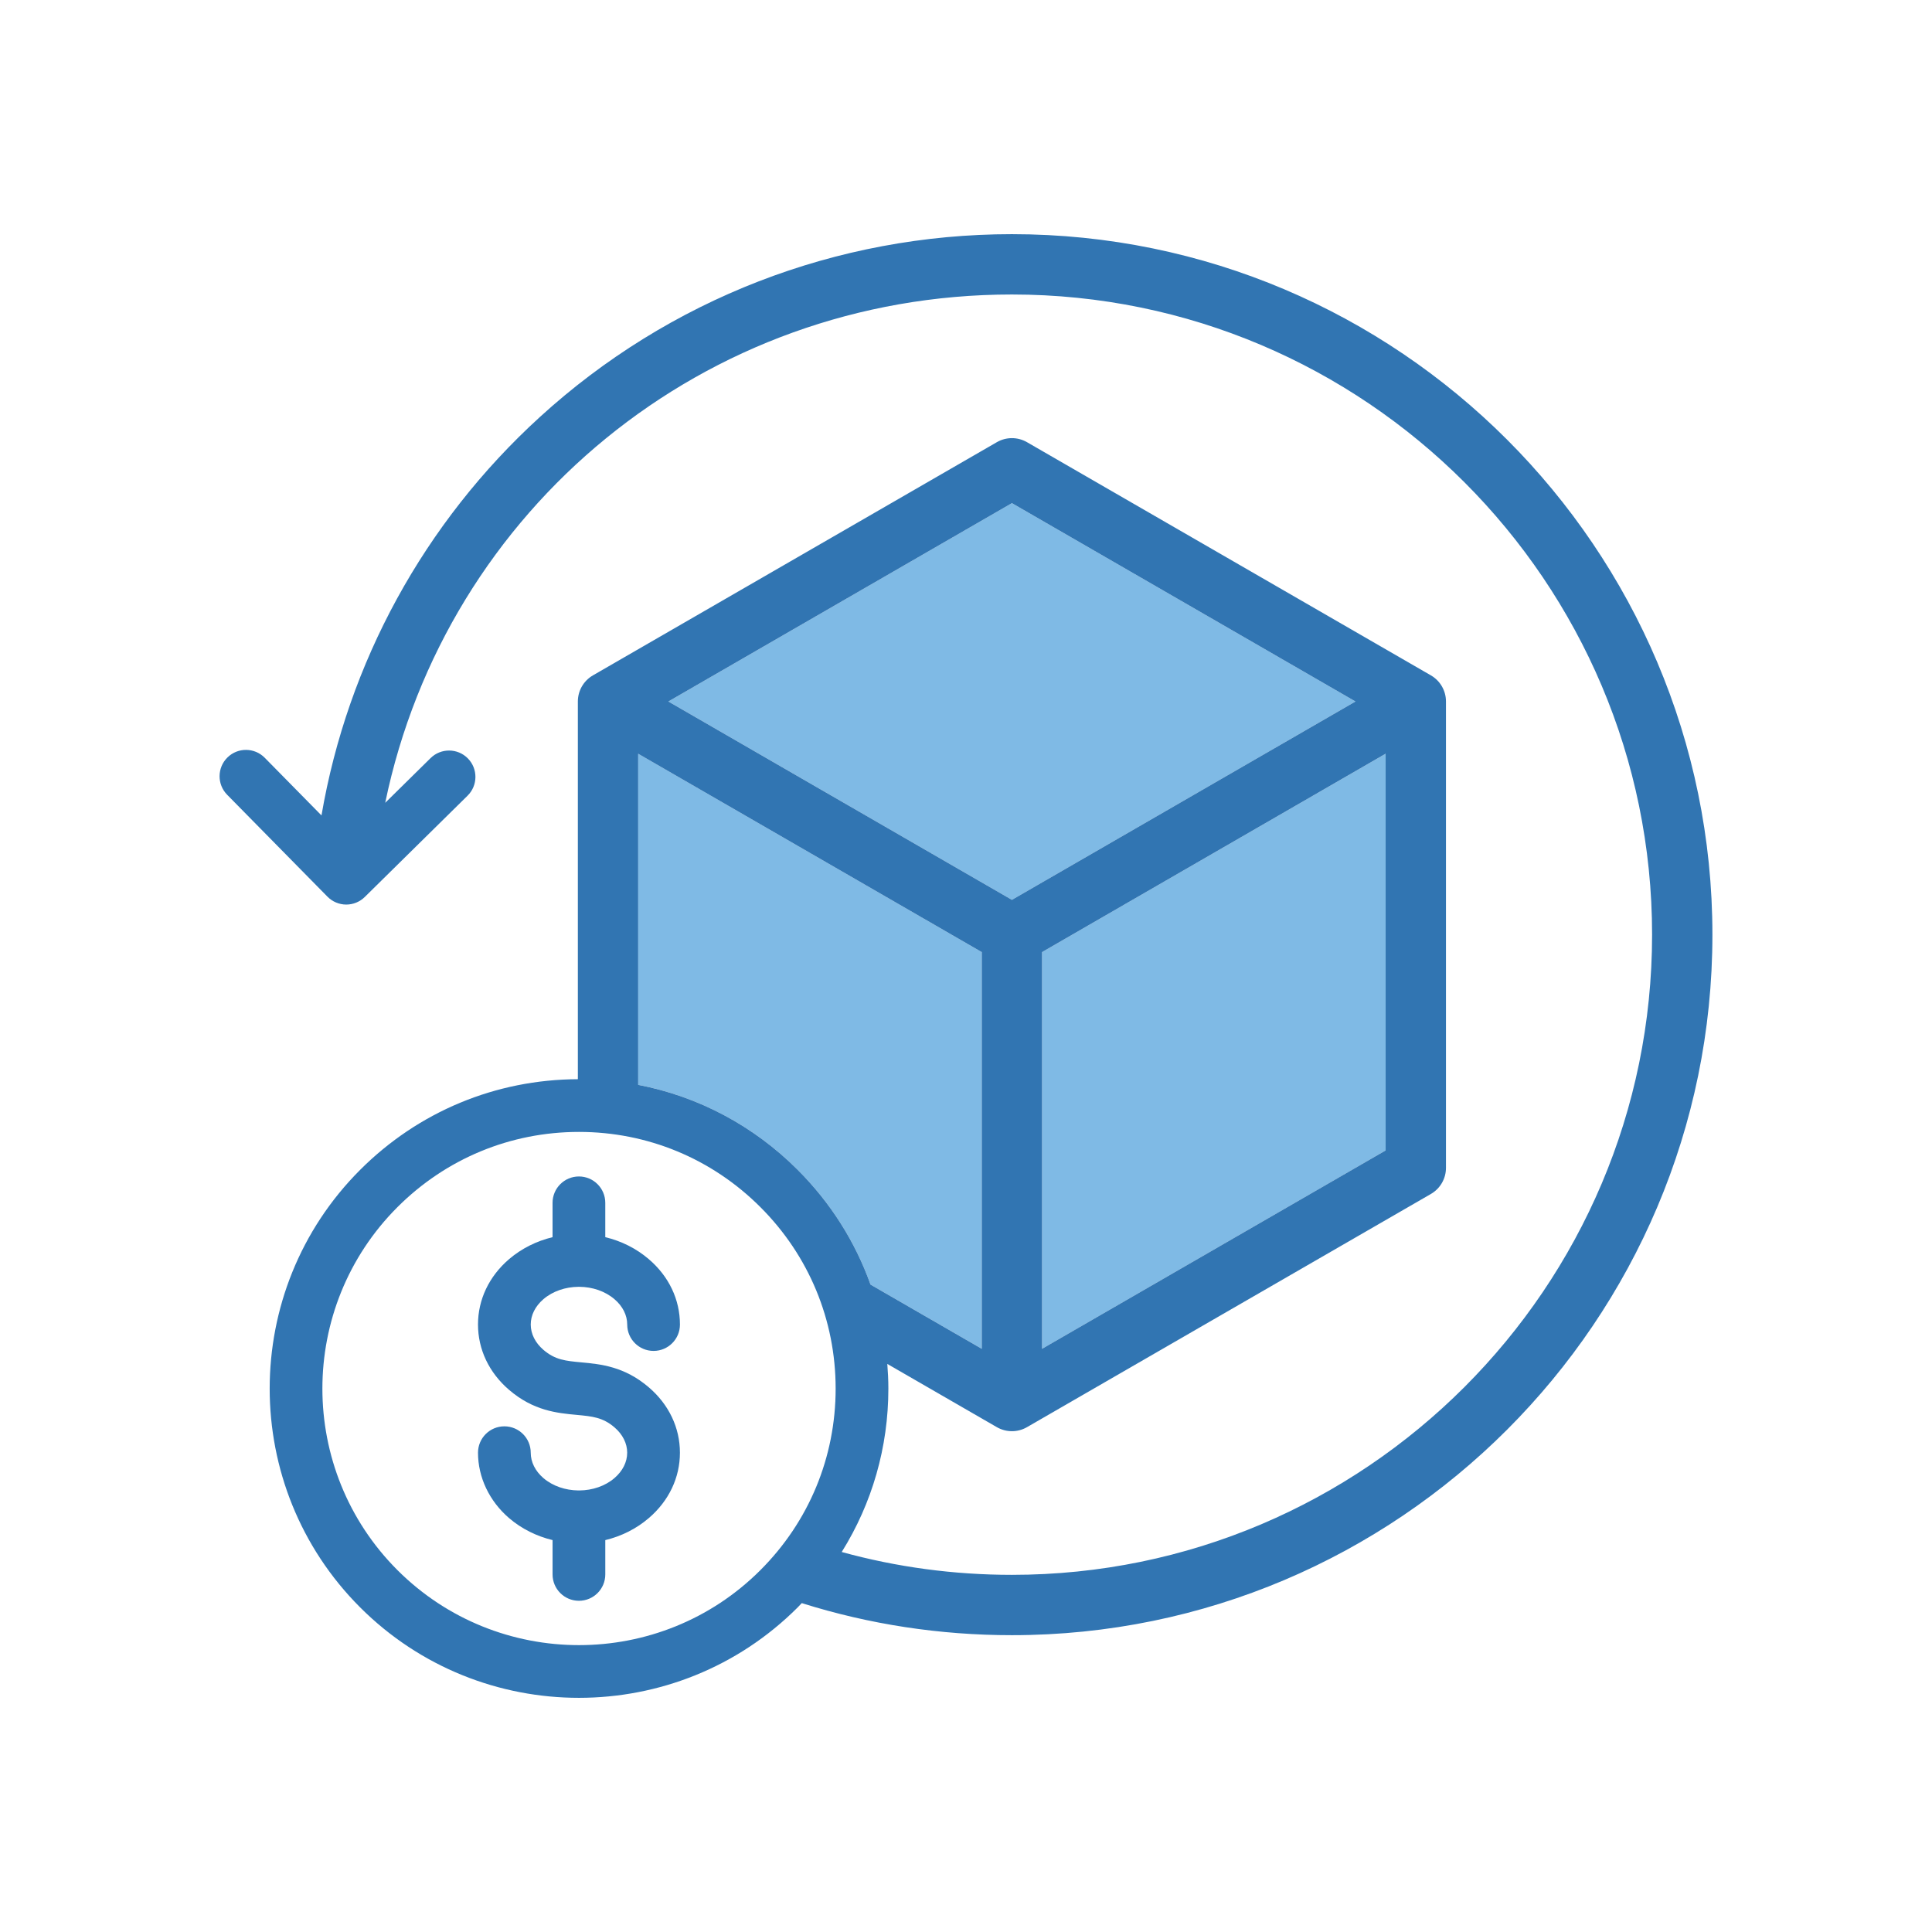
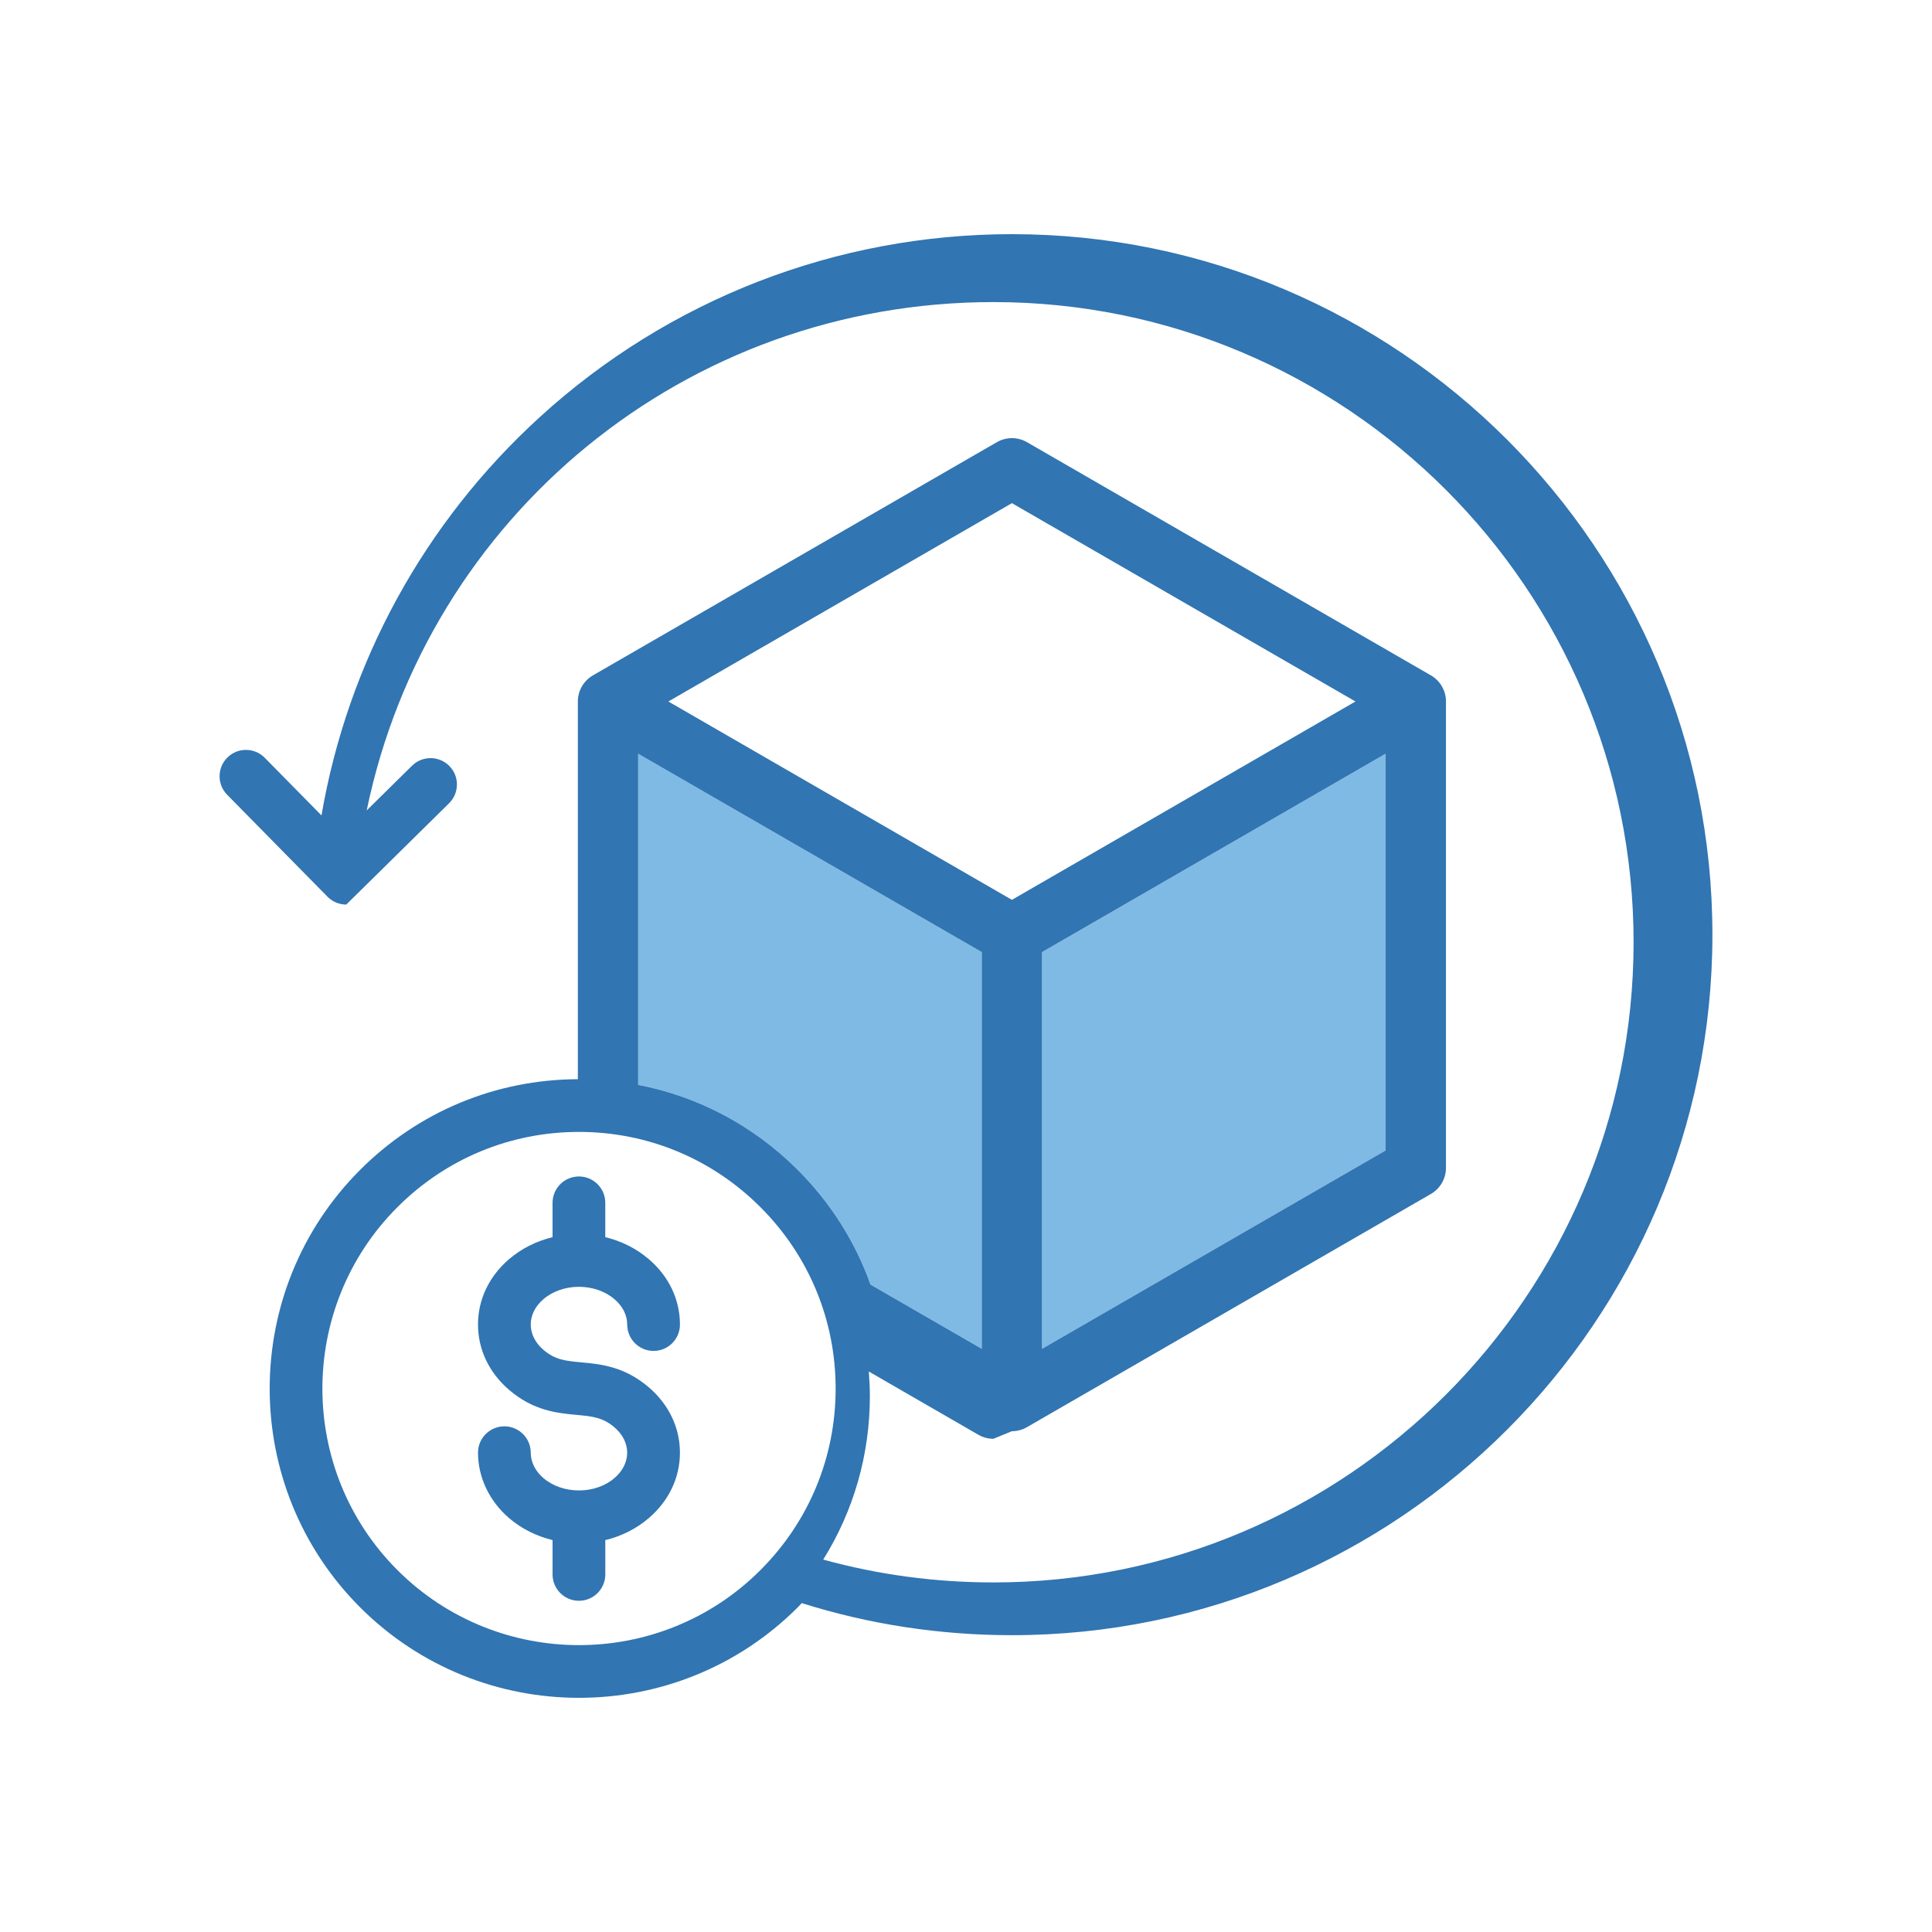
<svg xmlns="http://www.w3.org/2000/svg" data-name="Layer 1" viewBox="0 0 512 512" id="Layer_1">
  <g fill="#7fbae5">
-     <path d="m359.216 185.902-91.049-52.564-91.048 52.564 91.048 52.566z" />
    <path d="m276.161 357.443 91.049-52.565v-105.13l-91.049 52.565z" />
    <path d="m169.125 287.496c15.919 3.072 30.56 10.802 42.275 22.529 8.741 8.733 15.265 19.095 19.293 30.401.009.005.019.009.028.015l29.452 17.002v-105.13l-91.049-52.566v87.749z" />
  </g>
  <path fill="#3175b2" d="m143.994 344.308c2.522-2.163 5.896-3.255 9.281-3.287.049 0 .096.007.146.007.051 0 .1-.006.151-.008 3.389.031 6.765 1.125 9.286 3.295 2.167 1.852 3.361 4.232 3.361 6.705 0 3.859 3.128 6.987 6.987 6.987s6.987-3.128 6.987-6.987c0-6.627-2.934-12.782-8.242-17.315-3.361-2.891-7.344-4.83-11.544-5.848v-9.094c0-3.859-3.128-6.987-6.987-6.987s-6.987 3.128-6.987 6.987v9.099c-4.195 1.02-8.177 2.958-11.544 5.844-5.296 4.556-8.213 10.7-8.213 17.301s2.917 12.746 8.211 17.301c6.485 5.584 12.813 6.174 17.898 6.648 4.192.392 6.962.65 10.063 3.312 2.169 1.858 3.364 4.243 3.364 6.713s-1.195 4.855-3.373 6.723c-2.505 2.155-5.865 3.244-9.24 3.279-.06-.001-.118-.009-.178-.009-.058 0-.115.007-.173.009-3.374-.038-6.734-1.127-9.245-3.279-2.162-1.859-3.353-4.247-3.353-6.723 0-3.859-3.128-6.987-6.987-6.987s-6.987 3.128-6.987 6.987c0 6.515 2.994 12.826 8.223 17.325 3.364 2.883 7.343 4.818 11.535 5.837v9.097c0 3.859 3.128 6.987 6.987 6.987s6.987-3.128 6.987-6.987v-9.092c4.197-1.018 8.179-2.955 11.535-5.842 5.316-4.557 8.244-10.71 8.244-17.325s-2.928-12.768-8.241-17.321c-6.473-5.555-12.788-6.144-17.862-6.617-4.199-.392-6.973-.65-10.081-3.326-2.162-1.86-3.353-4.242-3.353-6.709s1.19-4.848 3.343-6.698z" />
-   <path fill="#3175b2" d="m268.167 379.283c1.38 0 2.76-.357 3.997-1.071l107.036-61.796c2.474-1.428 3.997-4.067 3.997-6.923v-123.591c0-2.855-1.523-5.495-3.997-6.923l-107.036-61.795c-2.473-1.428-5.521-1.428-7.993 0l-107.036 61.795c-2.474 1.428-3.997 4.067-3.997 6.923v100.099c-21.788.076-42.268 8.595-57.694 24.022-31.968 31.969-31.968 83.985.002 115.957 15.991 15.976 36.989 23.963 57.985 23.963s41.99-7.989 57.964-23.963c.372-.372.721-.76 1.085-1.138 17.893 5.636 36.61 8.498 55.687 8.498 102.363 0 185.641-83.278 185.641-185.642s-83.278-185.641-185.641-185.641c-46.429 0-90.867 17.22-125.127 48.485-30.667 27.986-50.895 65.07-57.843 105.553l-15.039-15.279c-2.707-2.75-7.13-2.786-9.881-.078-2.75 2.706-2.786 7.131-.079 9.881l26.589 27.015c1.3 1.321 3.073 2.071 4.927 2.086h.053c1.835 0 3.597-.722 4.904-2.011l27.241-26.845c2.749-2.708 2.781-7.133.073-9.881s-7.133-2.781-9.881-.072l-12.018 11.842c16.134-77.968 84.546-134.708 166.081-134.708 93.547 0 169.654 76.105 169.654 169.653s-76.106 169.653-169.654 169.653c-15.397 0-30.527-2.039-45.101-6.054 8.04-12.868 12.361-27.746 12.361-43.298 0-2.197-.109-4.376-.279-6.543l29.023 16.755c1.237.714 2.617 1.071 3.997 1.071zm99.042-74.405-91.049 52.565v-105.13l91.049-52.566v105.13zm-99.042-171.54 91.048 52.564-91.048 52.565-91.048-52.565zm-66.649 282.756-.002.003c-26.507 26.506-69.659 26.504-96.19 0-26.52-26.521-26.52-69.672 0-96.192 12.856-12.855 29.94-19.936 48.106-19.936s35.24 7.079 48.087 19.938c12.854 12.842 19.934 29.922 19.934 48.093s-7.08 35.252-19.934 48.094zm58.655-58.65-29.452-17.002c-.009-.005-.019-.009-.028-.015-4.028-11.307-10.552-21.668-19.293-30.401-11.715-11.727-26.357-19.458-42.275-22.529v-87.749l91.049 52.566v105.13z" />
+   <path fill="#3175b2" d="m268.167 379.283c1.38 0 2.76-.357 3.997-1.071l107.036-61.796c2.474-1.428 3.997-4.067 3.997-6.923v-123.591c0-2.855-1.523-5.495-3.997-6.923l-107.036-61.795c-2.473-1.428-5.521-1.428-7.993 0l-107.036 61.795c-2.474 1.428-3.997 4.067-3.997 6.923v100.099c-21.788.076-42.268 8.595-57.694 24.022-31.968 31.969-31.968 83.985.002 115.957 15.991 15.976 36.989 23.963 57.985 23.963s41.99-7.989 57.964-23.963c.372-.372.721-.76 1.085-1.138 17.893 5.636 36.61 8.498 55.687 8.498 102.363 0 185.641-83.278 185.641-185.642s-83.278-185.641-185.641-185.641c-46.429 0-90.867 17.22-125.127 48.485-30.667 27.986-50.895 65.07-57.843 105.553l-15.039-15.279c-2.707-2.75-7.13-2.786-9.881-.078-2.75 2.706-2.786 7.131-.079 9.881l26.589 27.015c1.3 1.321 3.073 2.071 4.927 2.086h.053l27.241-26.845c2.749-2.708 2.781-7.133.073-9.881s-7.133-2.781-9.881-.072l-12.018 11.842c16.134-77.968 84.546-134.708 166.081-134.708 93.547 0 169.654 76.105 169.654 169.653s-76.106 169.653-169.654 169.653c-15.397 0-30.527-2.039-45.101-6.054 8.04-12.868 12.361-27.746 12.361-43.298 0-2.197-.109-4.376-.279-6.543l29.023 16.755c1.237.714 2.617 1.071 3.997 1.071zm99.042-74.405-91.049 52.565v-105.13l91.049-52.566v105.13zm-99.042-171.54 91.048 52.564-91.048 52.565-91.048-52.565zm-66.649 282.756-.002.003c-26.507 26.506-69.659 26.504-96.19 0-26.52-26.521-26.52-69.672 0-96.192 12.856-12.855 29.94-19.936 48.106-19.936s35.24 7.079 48.087 19.938c12.854 12.842 19.934 29.922 19.934 48.093s-7.08 35.252-19.934 48.094zm58.655-58.65-29.452-17.002c-.009-.005-.019-.009-.028-.015-4.028-11.307-10.552-21.668-19.293-30.401-11.715-11.727-26.357-19.458-42.275-22.529v-87.749l91.049 52.566v105.13z" />
</svg>